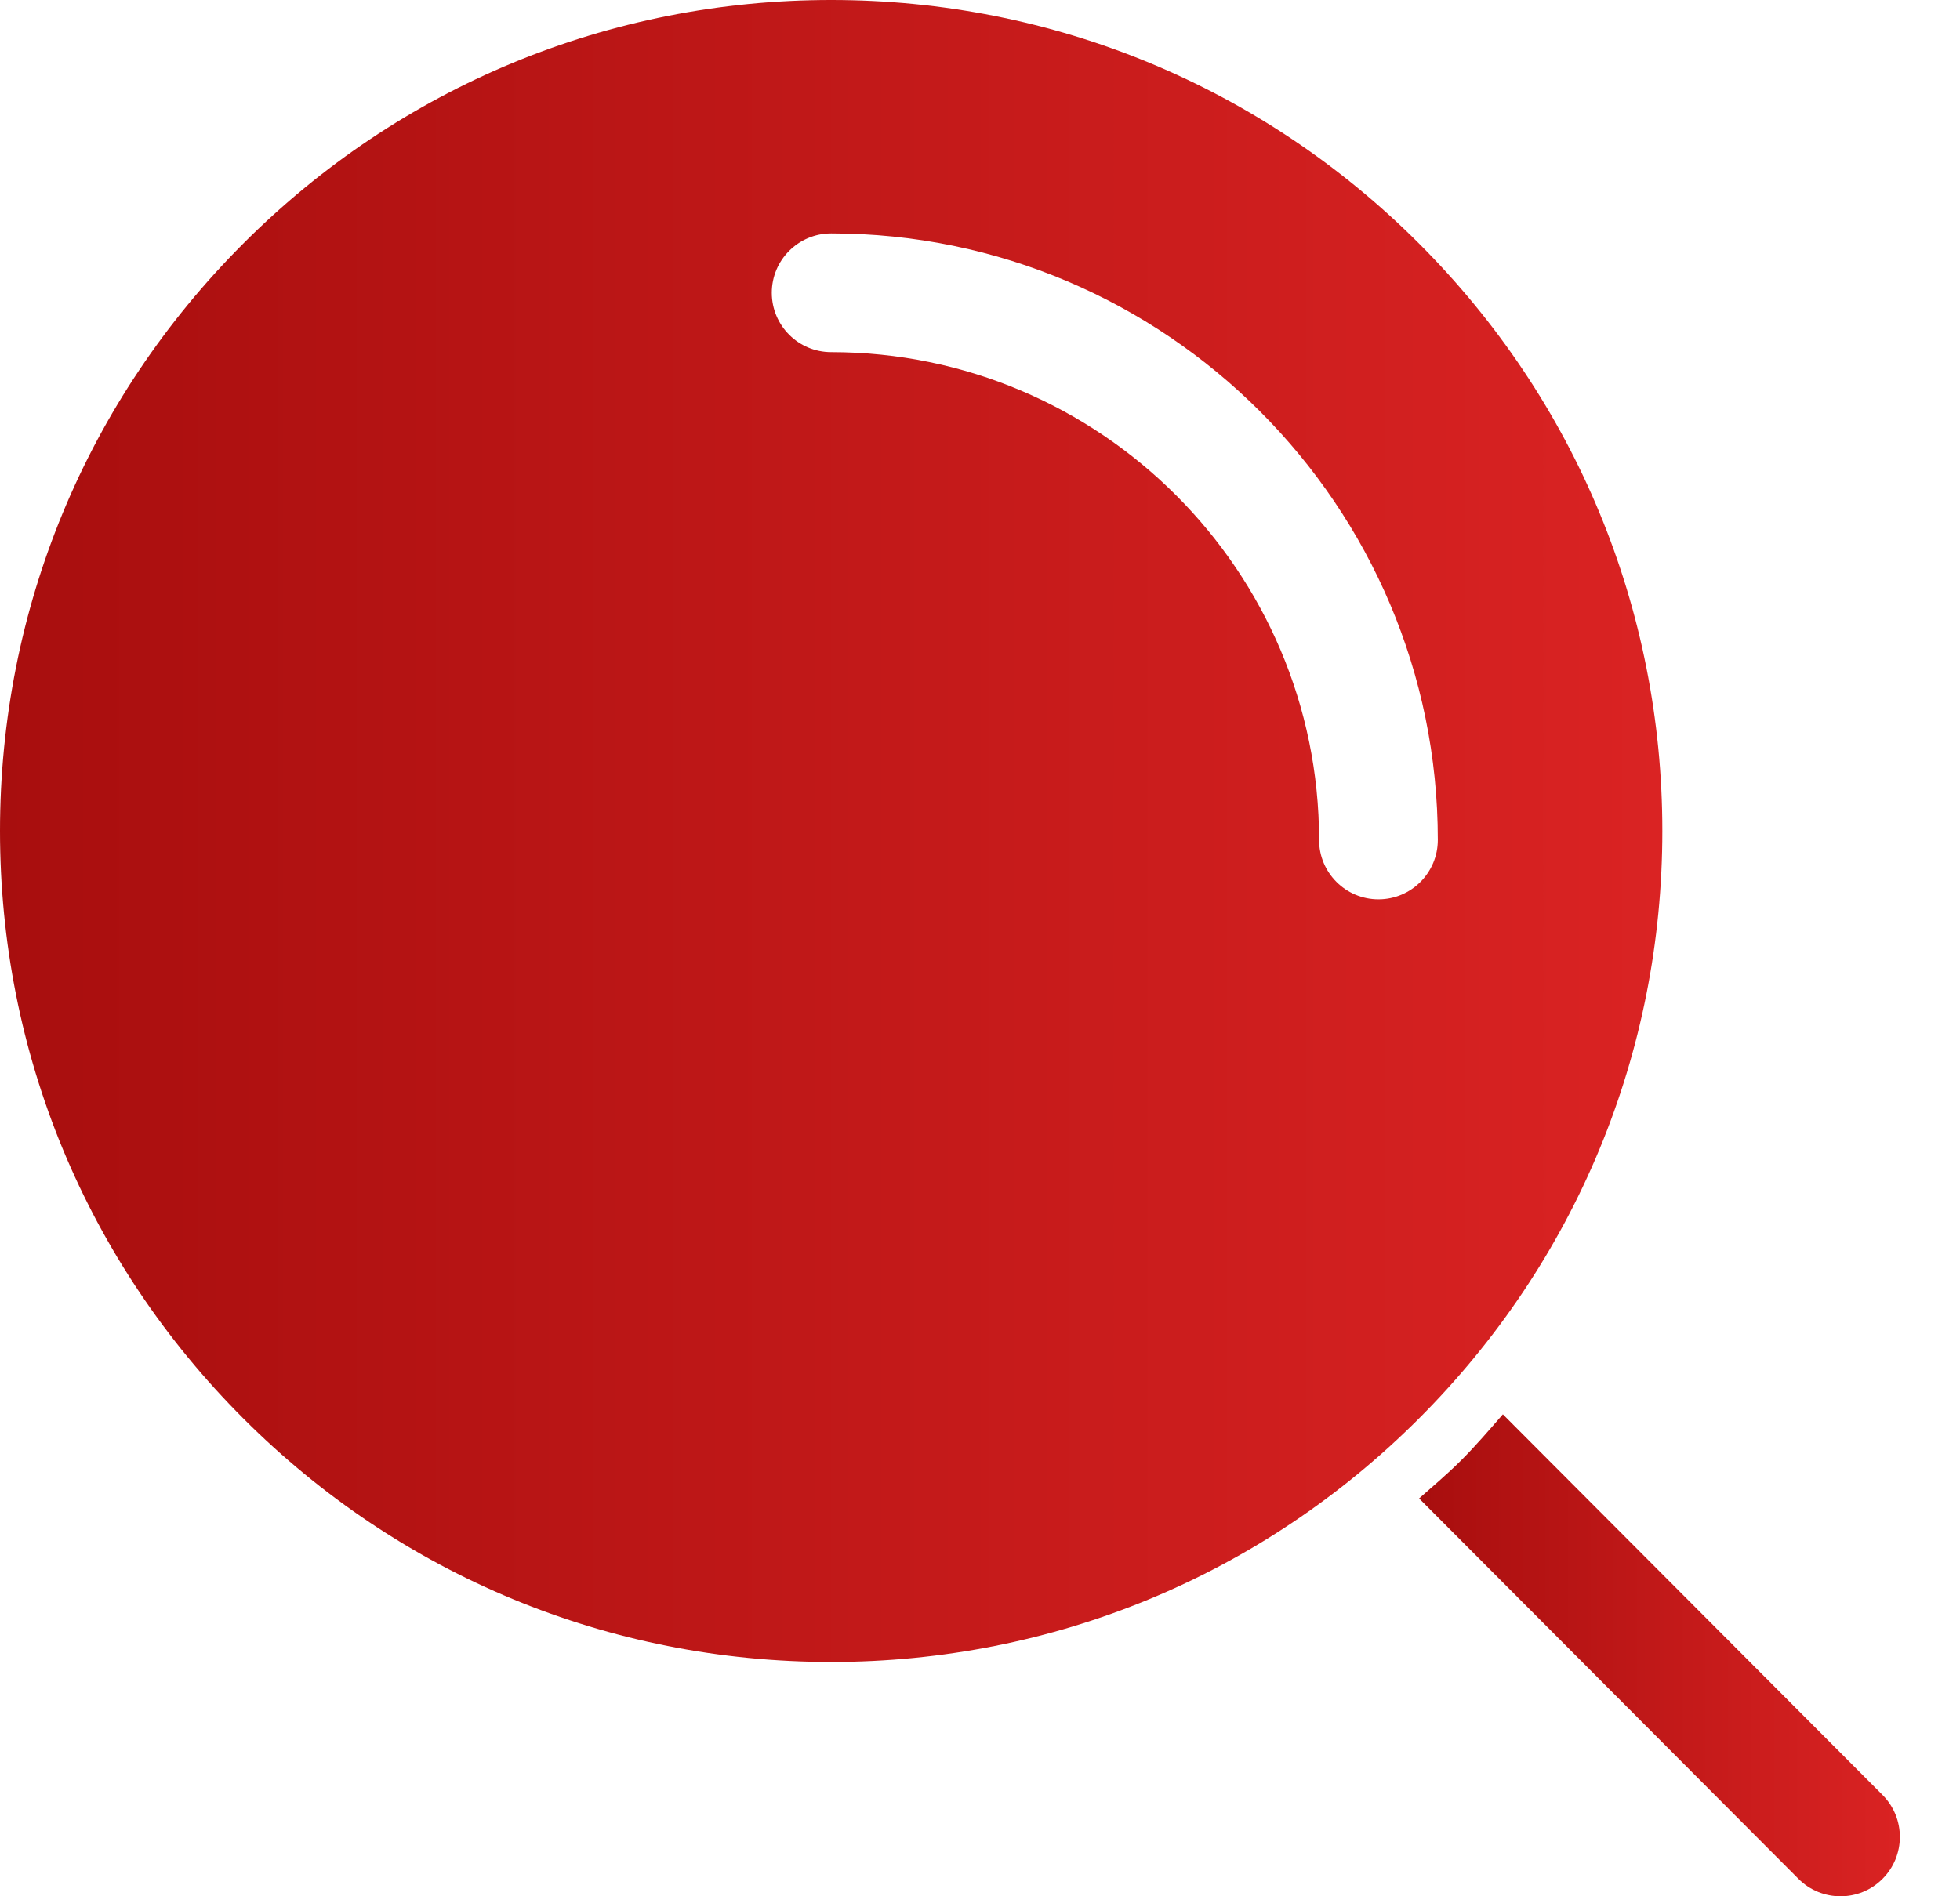
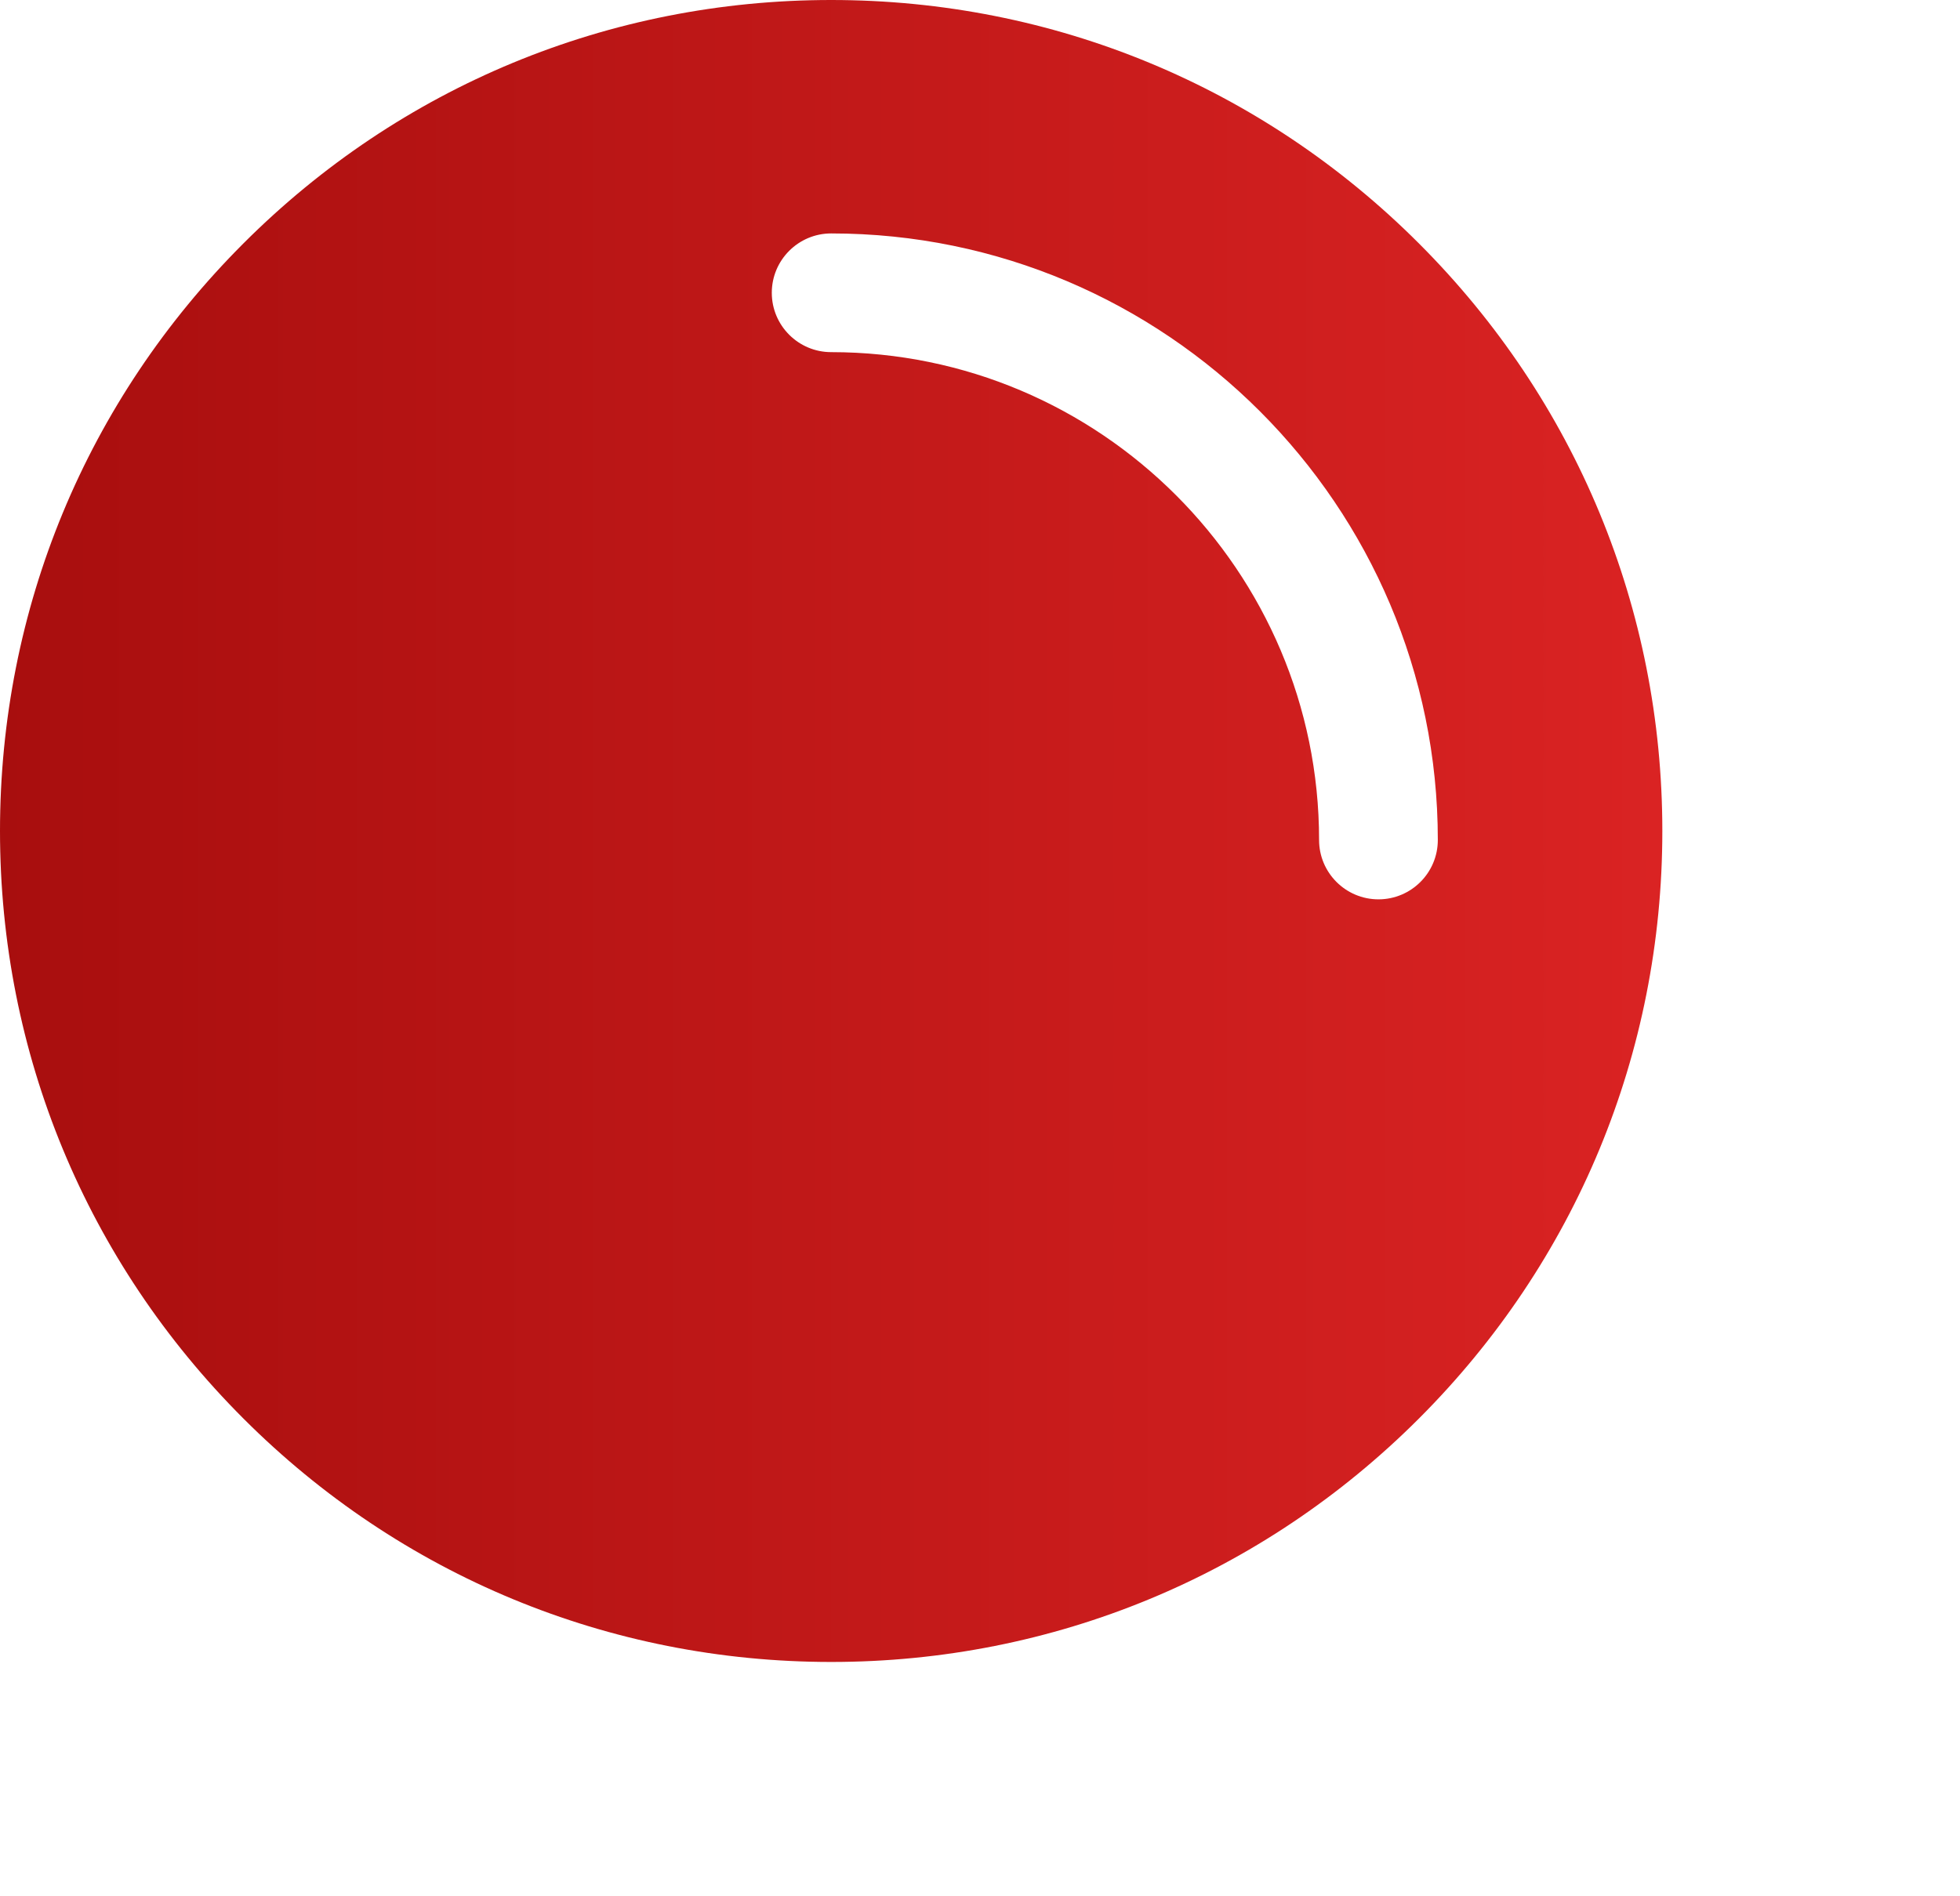
<svg xmlns="http://www.w3.org/2000/svg" width="31" height="30" viewBox="0 0 31 30" fill="none">
  <path d="M22.442 3.851C19.959 1.367 16.658 0 13.146 0C9.634 0 6.332 1.367 3.85 3.851C1.367 6.334 -0 9.634 -0 13.146C-0 16.659 1.367 19.959 3.85 22.442C6.332 24.925 9.634 26.293 13.146 26.293C16.658 26.293 19.959 24.925 22.442 22.442C24.925 19.959 26.292 16.659 26.292 13.146C26.292 9.634 24.925 6.334 22.442 3.851ZM21.802 14.228C21.284 14.228 20.863 13.807 20.863 13.289C20.863 9.034 17.401 5.571 13.146 5.571C12.628 5.571 12.207 5.151 12.207 4.632C12.207 4.114 12.628 3.693 13.146 3.693C18.436 3.693 22.741 7.998 22.741 13.289C22.741 13.807 22.321 14.228 21.802 14.228Z" fill="url(#paint0_linear_2021_969)" />
-   <path d="M29.773 29.726C29.59 29.909 29.35 30 29.11 30C28.87 30 28.628 29.908 28.445 29.724L22.445 23.706C22.667 23.509 22.895 23.318 23.107 23.106C23.342 22.871 23.555 22.622 23.77 22.375L29.776 28.398C30.141 28.765 30.14 29.36 29.773 29.726Z" fill="url(#paint1_linear_2021_969)" />
  <defs>
    <linearGradient id="paint0_linear_2021_969" x1="-0" y1="13.146" x2="26.292" y2="13.146" gradientUnits="userSpaceOnUse">
      <stop stop-color="#A80E0E" />
      <stop offset="1" stop-color="#DA2323" />
    </linearGradient>
    <linearGradient id="paint1_linear_2021_969" x1="22.445" y1="26.188" x2="30.049" y2="26.188" gradientUnits="userSpaceOnUse">
      <stop stop-color="#A80E0E" />
      <stop offset="1" stop-color="#DA2323" />
    </linearGradient>
  </defs>
</svg>